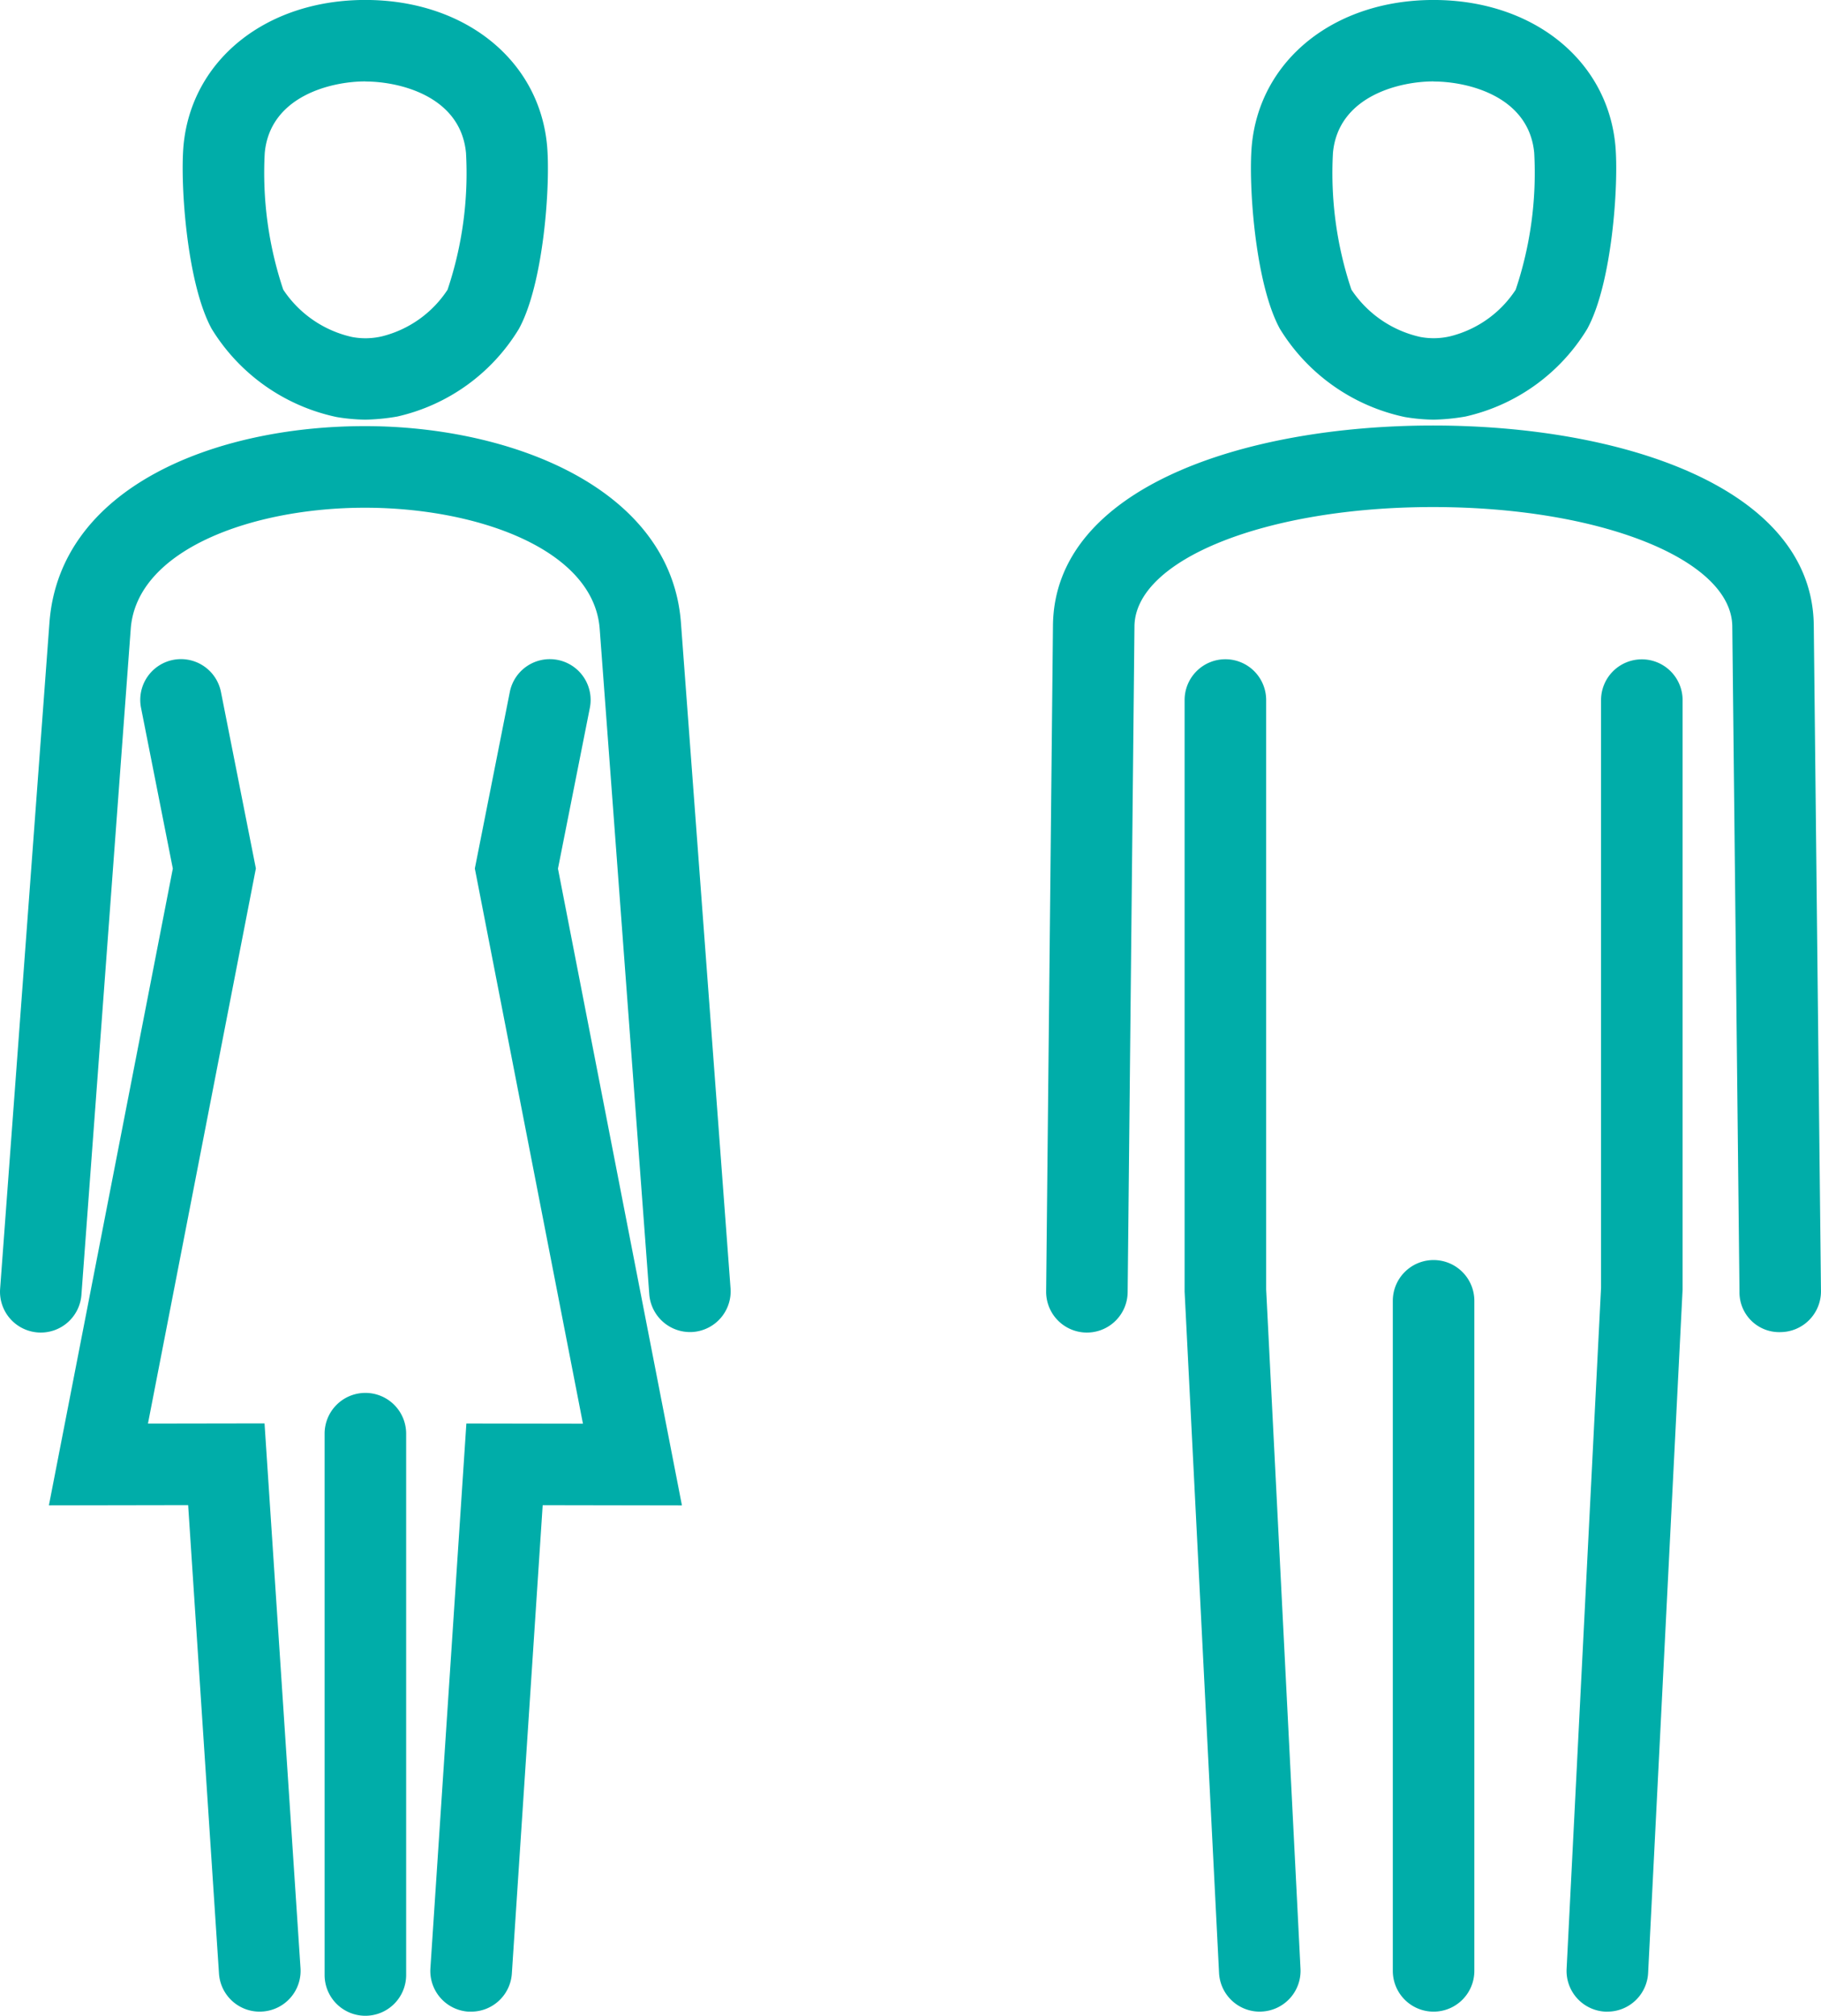
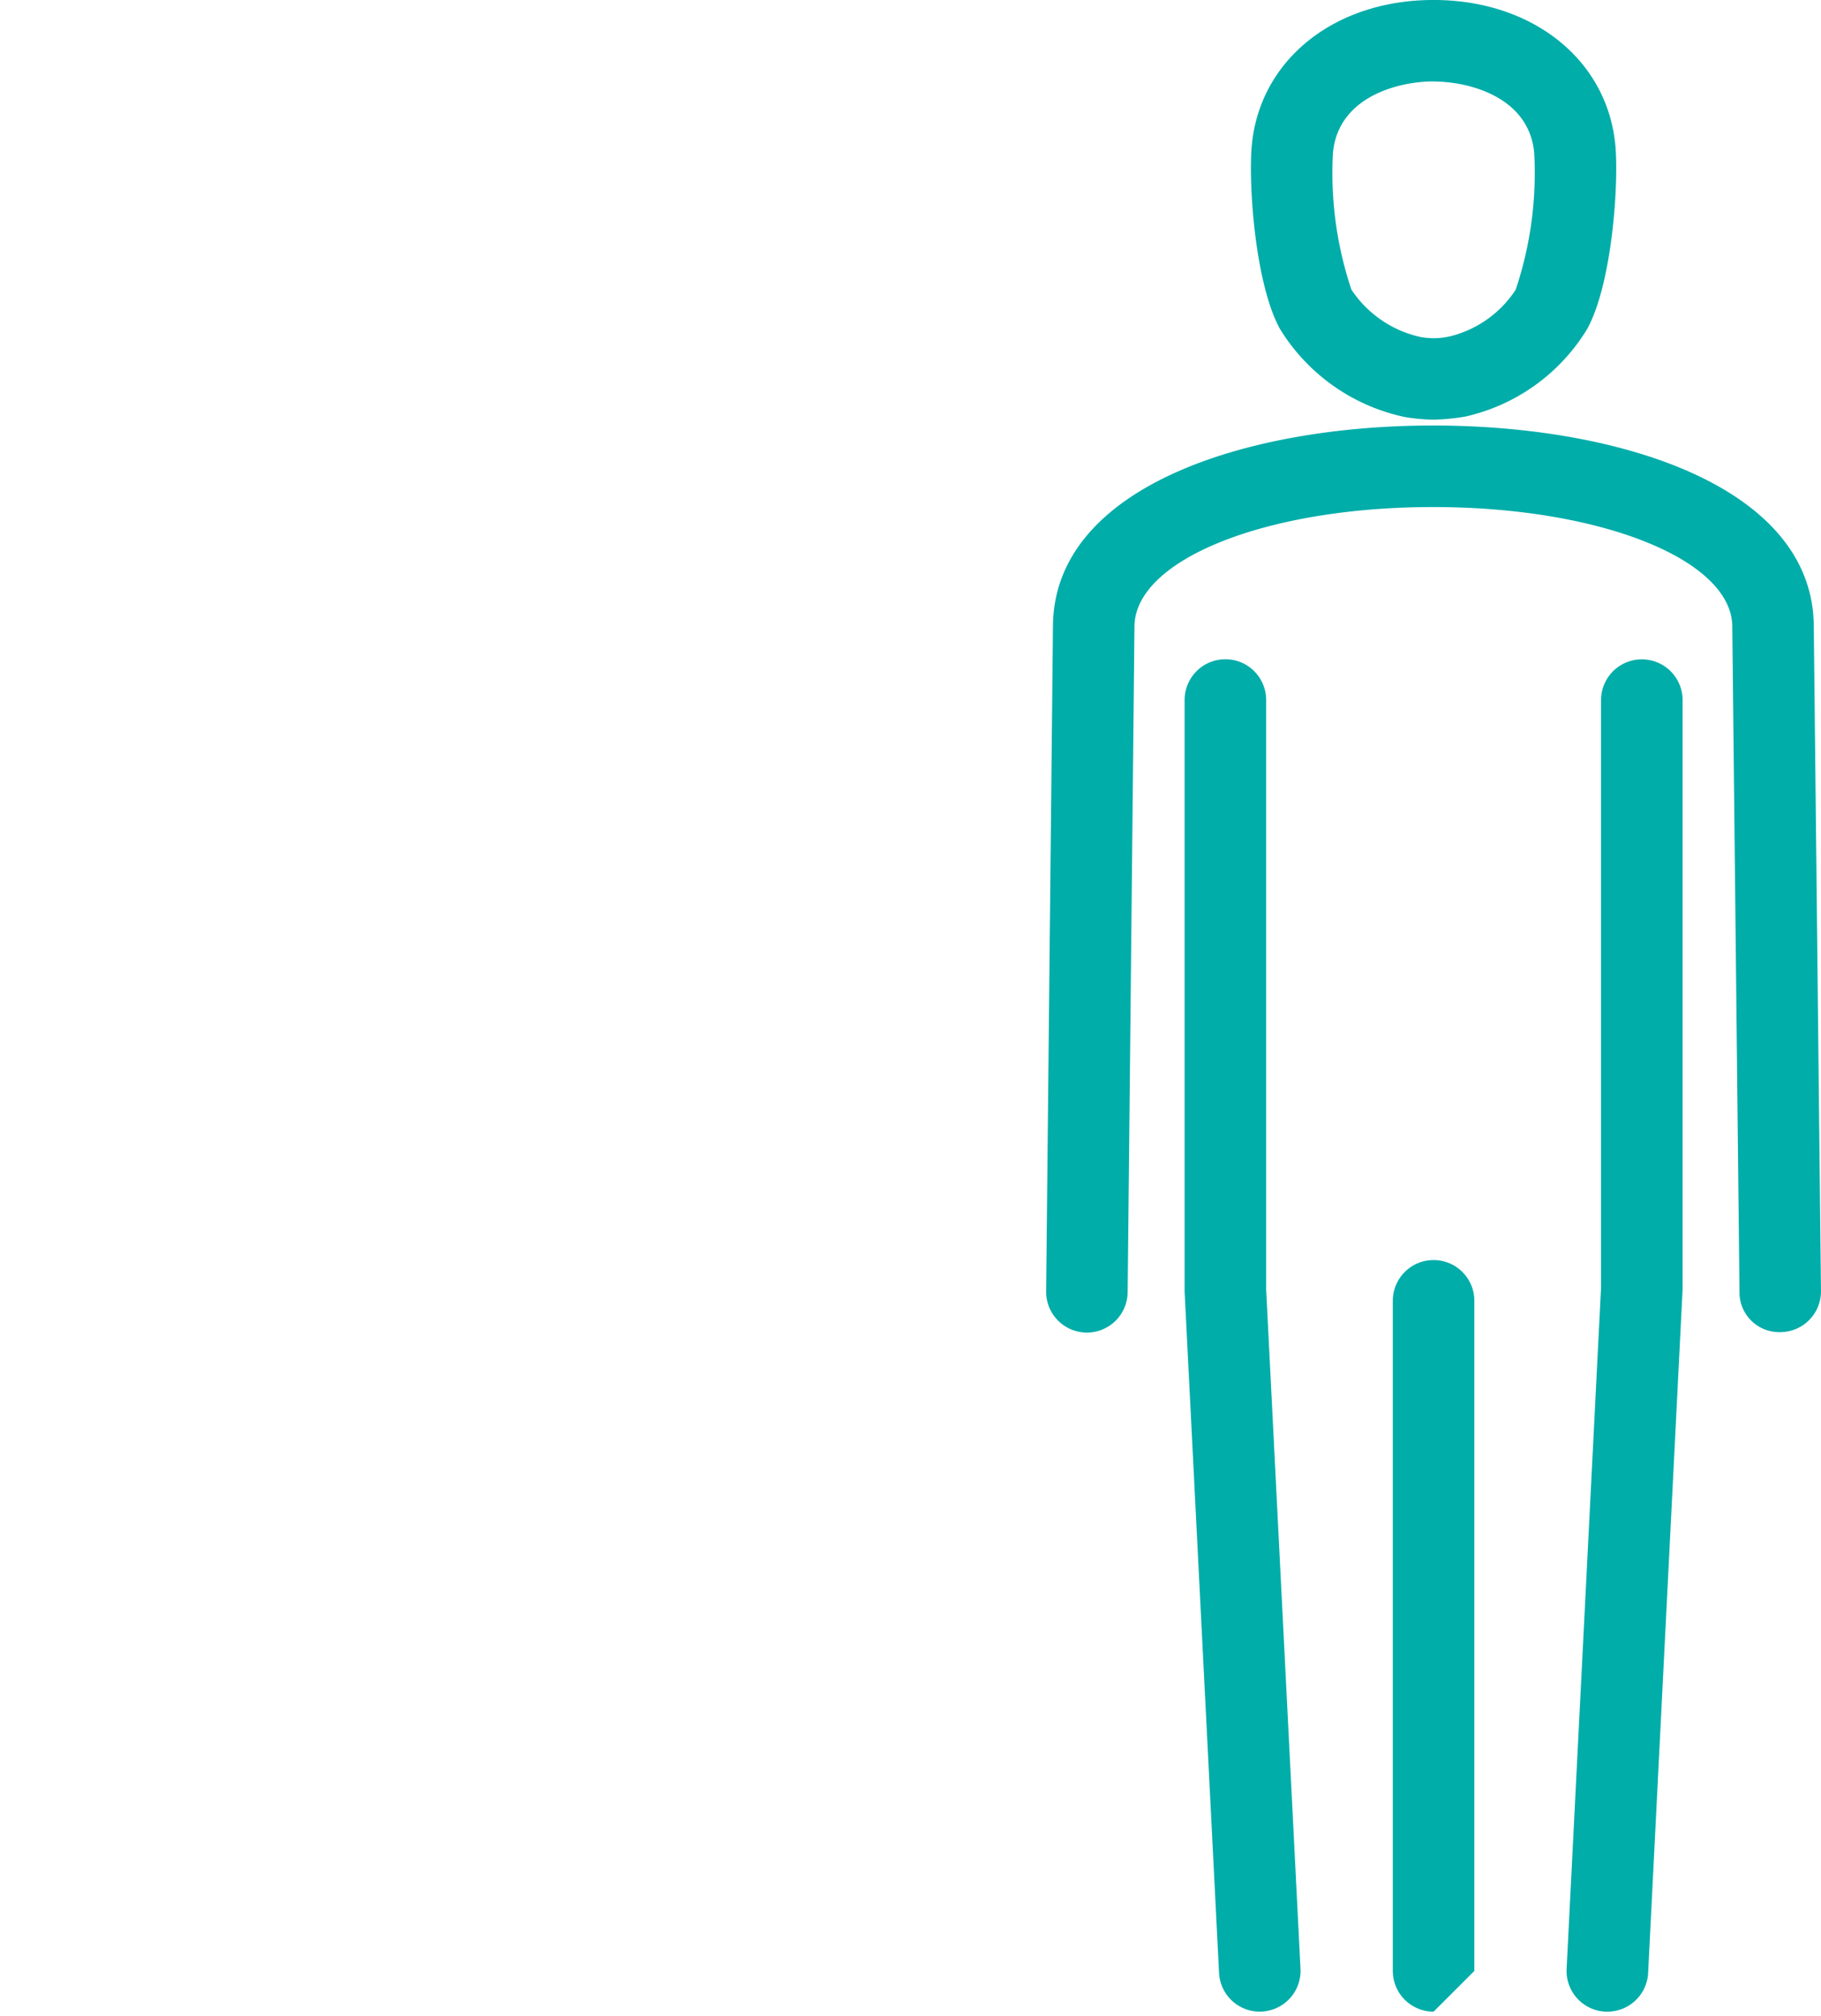
<svg xmlns="http://www.w3.org/2000/svg" width="75.929" height="84.029" viewBox="0 0 75.929 84.029">
  <g id="グループ_2138" data-name="グループ 2138" transform="translate(107.753 -34.936)">
-     <path id="パス_2577" data-name="パス 2577" d="M-92.518,118.965a1.7,1.7,0,0,1-1.7-1.7V94.7a1.7,1.7,0,0,1,1.7-1.7,1.7,1.7,0,0,1,1.7,1.7v22.567A1.7,1.7,0,0,1-92.518,118.965Zm4.409-.172c-.037,0-.076,0-.114,0a1.7,1.7,0,0,1-1.584-1.808l1.5-22.709,4.861.008L-87.954,71.14l1.458-7.357a1.7,1.7,0,0,1,2-1.337,1.7,1.7,0,0,1,1.337,2l-1.329,6.7,5.169,26.543-5.806-.01-1.286,19.529A1.7,1.7,0,0,1-88.109,118.793Zm-8.819,0a1.7,1.7,0,0,1-1.694-1.587l-1.286-19.529-5.806.01,5.167-26.543-1.325-6.7a1.7,1.7,0,0,1,1.337-2,1.7,1.7,0,0,1,1.995,1.337l1.456,7.357-4.5,23.141,4.861-.008,1.5,22.709a1.7,1.7,0,0,1-1.584,1.808C-96.853,118.792-96.89,118.793-96.928,118.793Zm-9.123-28.308q-.064,0-.127-.005a1.7,1.7,0,0,1-1.57-1.818l2.056-27.763c.42-5.66,6.907-8.2,13.152-8.2h.005c6.054,0,12.756,2.564,13.175,8.2l2.068,27.741a1.7,1.7,0,0,1-1.568,1.82,1.705,1.705,0,0,1-1.82-1.568l-2.068-27.741c-.248-3.315-5.109-5.05-9.787-5.05h-.005c-4.666,0-9.517,1.737-9.762,5.05l-2.056,27.761A1.7,1.7,0,0,1-106.051,90.485Zm13.507-38.055a7.825,7.825,0,0,1-1.171-.109,8.072,8.072,0,0,1-5.21-3.674c-1.038-1.889-1.32-6.042-1.176-7.645.333-3.573,3.448-6.066,7.578-6.068h0c4.132,0,7.249,2.493,7.58,6.064v0c.148,1.6-.133,5.753-1.174,7.648A7.994,7.994,0,0,1-91.19,52.3,8.7,8.7,0,0,1-92.544,52.431Zm.024-14.1h0c-1.454,0-3.974.629-4.194,2.98a15.33,15.33,0,0,0,.771,5.7,4.66,4.66,0,0,0,2.865,1.973,3,3,0,0,0,1.254-.027,4.589,4.589,0,0,0,2.732-1.942,15.261,15.261,0,0,0,.77-5.7C-88.542,38.961-91.064,38.334-92.52,38.334Z" transform="translate(0)" fill="#00ada9" />
-     <path id="パス_2578" data-name="パス 2578" d="M-73.172,118.793a1.7,1.7,0,0,1-1.7-1.614l-1.436-28.4,0-24.662a1.7,1.7,0,0,1,1.7-1.7,1.7,1.7,0,0,1,1.7,1.7V88.687l1.432,28.32a1.7,1.7,0,0,1-1.611,1.782C-73.114,118.792-73.143,118.793-73.172,118.793Zm14.492,0c-.029,0-.058,0-.087,0a1.7,1.7,0,0,1-1.613-1.782l1.436-28.4,0-24.49a1.7,1.7,0,0,1,1.7-1.7,1.7,1.7,0,0,1,1.7,1.7V88.687l-1.437,28.492A1.7,1.7,0,0,1-58.68,118.793Zm-7.247,0a1.7,1.7,0,0,1-1.7-1.7V89.162a1.7,1.7,0,0,1,1.7-1.7,1.7,1.7,0,0,1,1.7,1.7v27.933A1.7,1.7,0,0,1-65.927,118.793ZM-80.382,90.485H-80.4a1.7,1.7,0,0,1-1.682-1.716l.285-27.761c.059-5.755,8-8.334,15.843-8.334h.008c7.857,0,15.809,2.576,15.872,8.333l.3,27.741a1.7,1.7,0,0,1-1.68,1.718,1.656,1.656,0,0,1-1.718-1.68l-.3-27.741c-.031-2.788-5.509-4.972-12.474-4.972h-.008c-6.95,0-12.416,2.185-12.445,4.97L-78.683,88.8A1.7,1.7,0,0,1-80.382,90.485Zm14.429-38.055a7.805,7.805,0,0,1-1.169-.109,8.072,8.072,0,0,1-5.211-3.674c-1.04-1.893-1.32-6.044-1.174-7.646.331-3.572,3.449-6.066,7.578-6.066S-58.68,37.429-58.347,41v0c.146,1.6-.134,5.753-1.174,7.648A8,8,0,0,1-64.6,52.3,8.7,8.7,0,0,1-65.952,52.431Zm.024-14.1c-1.454,0-3.976.629-4.194,2.98a15.286,15.286,0,0,0,.77,5.7,4.664,4.664,0,0,0,2.866,1.971,3,3,0,0,0,1.254-.027,4.575,4.575,0,0,0,2.729-1.94,15.3,15.3,0,0,0,.773-5.706C-61.951,38.961-64.473,38.334-65.929,38.334Z" transform="translate(17.949)" fill="#00ada9" />
+     <path id="パス_2578" data-name="パス 2578" d="M-73.172,118.793a1.7,1.7,0,0,1-1.7-1.614l-1.436-28.4,0-24.662a1.7,1.7,0,0,1,1.7-1.7,1.7,1.7,0,0,1,1.7,1.7V88.687l1.432,28.32a1.7,1.7,0,0,1-1.611,1.782C-73.114,118.792-73.143,118.793-73.172,118.793Zm14.492,0c-.029,0-.058,0-.087,0a1.7,1.7,0,0,1-1.613-1.782l1.436-28.4,0-24.49a1.7,1.7,0,0,1,1.7-1.7,1.7,1.7,0,0,1,1.7,1.7V88.687l-1.437,28.492A1.7,1.7,0,0,1-58.68,118.793Zm-7.247,0a1.7,1.7,0,0,1-1.7-1.7V89.162a1.7,1.7,0,0,1,1.7-1.7,1.7,1.7,0,0,1,1.7,1.7v27.933ZM-80.382,90.485H-80.4a1.7,1.7,0,0,1-1.682-1.716l.285-27.761c.059-5.755,8-8.334,15.843-8.334h.008c7.857,0,15.809,2.576,15.872,8.333l.3,27.741a1.7,1.7,0,0,1-1.68,1.718,1.656,1.656,0,0,1-1.718-1.68l-.3-27.741c-.031-2.788-5.509-4.972-12.474-4.972h-.008c-6.95,0-12.416,2.185-12.445,4.97L-78.683,88.8A1.7,1.7,0,0,1-80.382,90.485Zm14.429-38.055a7.805,7.805,0,0,1-1.169-.109,8.072,8.072,0,0,1-5.211-3.674c-1.04-1.893-1.32-6.044-1.174-7.646.331-3.572,3.449-6.066,7.578-6.066S-58.68,37.429-58.347,41v0c.146,1.6-.134,5.753-1.174,7.648A8,8,0,0,1-64.6,52.3,8.7,8.7,0,0,1-65.952,52.431Zm.024-14.1c-1.454,0-3.976.629-4.194,2.98a15.286,15.286,0,0,0,.77,5.7,4.664,4.664,0,0,0,2.866,1.971,3,3,0,0,0,1.254-.027,4.575,4.575,0,0,0,2.729-1.94,15.3,15.3,0,0,0,.773-5.706C-61.951,38.961-64.473,38.334-65.929,38.334Z" transform="translate(17.949)" fill="#00ada9" />
  </g>
</svg>